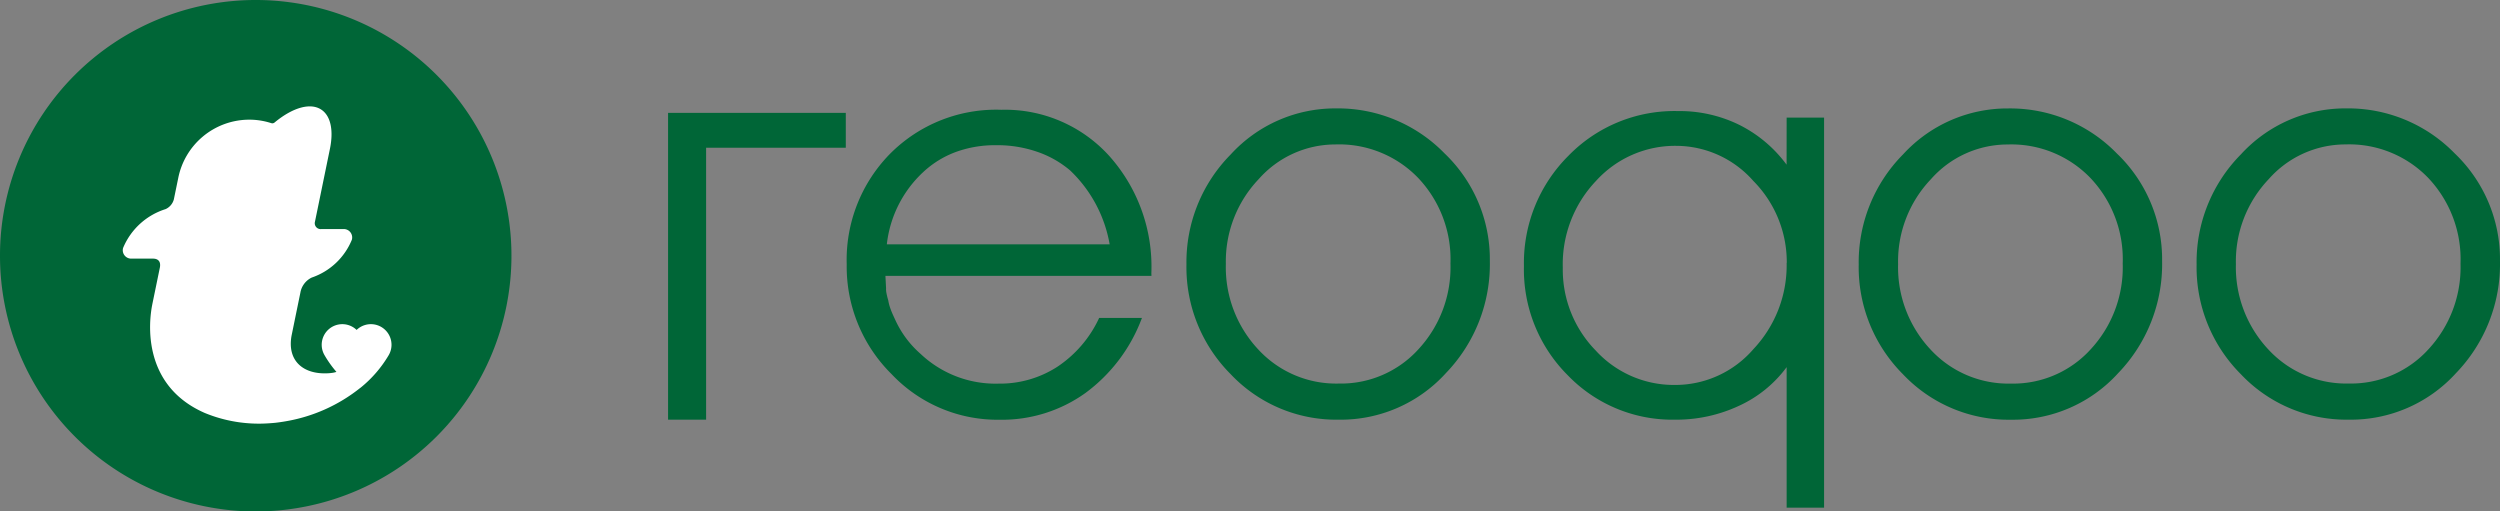
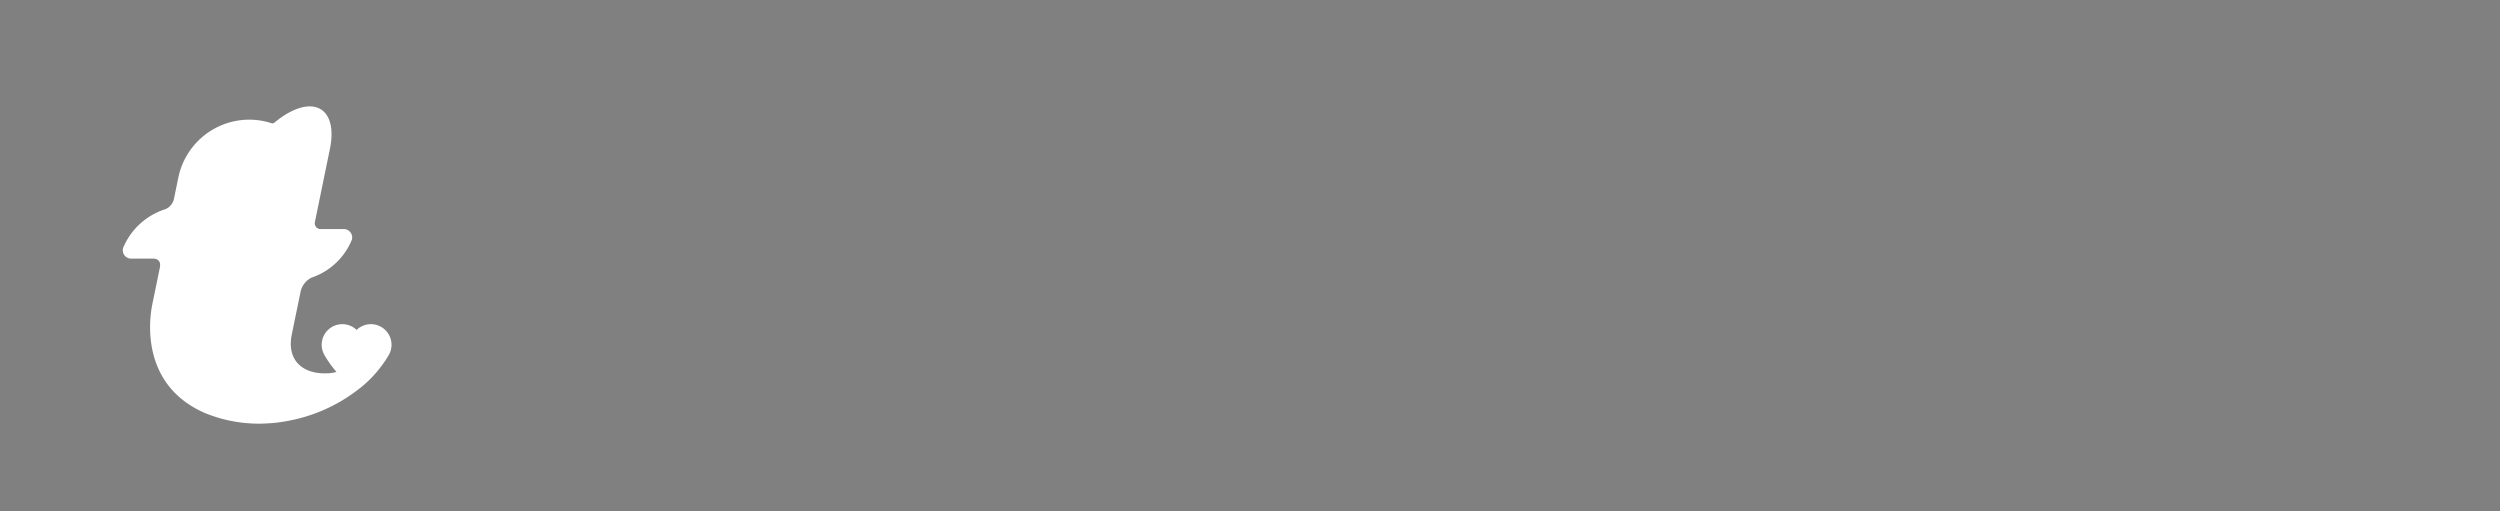
<svg xmlns="http://www.w3.org/2000/svg" width="195.522" height="40" viewBox="0 0 195.522 40">
  <rect x="0" y="0" width="195.522" height="40" fill="#808080" stroke="none" />
  <defs>
    <clipPath id="clip-path">
      <rect id="矩形_11" data-name="矩形 11" width="195.522" height="40" fill="none" />
    </clipPath>
  </defs>
  <g id="组_1556" data-name="组 1556" clip-path="url(#clip-path)">
-     <path id="路径_63" data-name="路径 63" d="M20,0A20,20,0,1,0,40,20,20,20,0,0,0,20,0" transform="translate(0 0)" fill="#006637" fill-rule="evenodd" />
    <path id="路径_64" data-name="路径 64" d="M38.215,39.006a12.762,12.762,0,0,1-5.889,2.629q-.385.066-.761.109h0q-.24.024-.48.039a11.1,11.1,0,0,1-5.041-.806c-4.972-2.173-4.355-7.187-4.124-8.4.006-.033.013-.064.019-.1l.29-1.409.288-1.4.015-.069c.113-.625-.327-.687-.511-.693H20.286a.657.657,0,0,1-.657-.656.642.642,0,0,1,.024-.177,5.324,5.324,0,0,1,3.329-3.041,1.168,1.168,0,0,0,.642-.761l.339-1.651a5.672,5.672,0,0,1,5.475-4.581,5.551,5.551,0,0,1,1.8.27.272.272,0,0,0,.264-.05c1.411-1.171,2.839-1.6,3.707-.969.705.516.9,1.633.63,2.988h0l-.739,3.6q-.211,1.029-.423,2.057l-.016.078a.46.46,0,0,0,.516.579h1.737a.659.659,0,0,1,.633.833,5.2,5.2,0,0,1-3.123,2.956l-.04.017a1.614,1.614,0,0,0-.866,1.176q-.345,1.676-.688,3.354c-.362,1.985.933,3.062,2.881,2.942.119-.007.237-.02.354-.038a2.643,2.643,0,0,0,.275-.065,8.607,8.607,0,0,1-.94-1.323,1.612,1.612,0,0,1,2.517-1.962,1.612,1.612,0,0,1,2.517,1.962,9.427,9.427,0,0,1-2.222,2.569" transform="translate(-10.027 -8.679)" fill="#fff" fill-rule="evenodd" />
-     <path id="路径_65" data-name="路径 65" d="M226.346,29.561a11.984,11.984,0,0,1,3.466-8.637,11.063,11.063,0,0,1,8.218-3.595,11.64,11.64,0,0,1,8.5,3.518,11.453,11.453,0,0,1,3.543,8.422,12.278,12.278,0,0,1-3.45,8.775,11.1,11.1,0,0,1-8.364,3.629,11.357,11.357,0,0,1-8.456-3.56,11.84,11.84,0,0,1-3.458-8.553M106.8,17.68h13.9v2.726H109.776V41.672H106.8V17.68Zm34.537,10.282a10.43,10.43,0,0,0-3.089-5.778,7.926,7.926,0,0,0-2.561-1.455,9.584,9.584,0,0,0-3.261-.521,8.941,8.941,0,0,0-3.073.513,7.573,7.573,0,0,0-2.6,1.592,9.068,9.068,0,0,0-2.843,5.65Zm3.269,2.464H123.8l.05.968a1.578,1.578,0,0,0,.035.4,4.879,4.879,0,0,0,.136.546,3.544,3.544,0,0,0,.187.694c.079.223.2.489.352.814a7.827,7.827,0,0,0,1.987,2.678,8.535,8.535,0,0,0,6.111,2.329,8.268,8.268,0,0,0,4.588-1.318,9.24,9.24,0,0,0,3.269-3.818h3.347a12.829,12.829,0,0,1-4.425,5.872,11.2,11.2,0,0,1-6.7,2.088,11.406,11.406,0,0,1-8.465-3.577,11.827,11.827,0,0,1-3.5-8.577,11.832,11.832,0,0,1,3.39-8.645,11.689,11.689,0,0,1,8.707-3.442,10.988,10.988,0,0,1,8.4,3.57,12.985,12.985,0,0,1,3.329,9.219Zm2.737-.864a11.986,11.986,0,0,1,3.468-8.637,11.062,11.062,0,0,1,8.217-3.595,11.639,11.639,0,0,1,8.5,3.518,11.453,11.453,0,0,1,3.543,8.422,12.276,12.276,0,0,1-3.449,8.775,11.1,11.1,0,0,1-8.365,3.629,11.361,11.361,0,0,1-8.457-3.56,11.848,11.848,0,0,1-3.458-8.553m3.082-.05a9.4,9.4,0,0,0,2.509,6.643,8.281,8.281,0,0,0,6.324,2.695,8.187,8.187,0,0,0,6.234-2.687,9.429,9.429,0,0,0,2.5-6.7,9.241,9.241,0,0,0-2.526-6.694,8.586,8.586,0,0,0-6.479-2.619,8,8,0,0,0-5.993,2.713,9.314,9.314,0,0,0-2.568,6.644m43.868-.1a9.015,9.015,0,0,0-2.612-6.4,8.063,8.063,0,0,0-6.01-2.748A8.352,8.352,0,0,0,179.376,23a9.449,9.449,0,0,0-2.6,6.787,9.047,9.047,0,0,0,2.567,6.471,8.29,8.29,0,0,0,6.24,2.7,8.071,8.071,0,0,0,6.1-2.8,9.55,9.55,0,0,0,2.6-6.746m0-11.36h2.928V48.556h-2.928V37.566a9.563,9.563,0,0,1-3.741,3.03,11.572,11.572,0,0,1-4.991,1.078,11.357,11.357,0,0,1-8.379-3.465,11.689,11.689,0,0,1-3.435-8.552,11.824,11.824,0,0,1,3.458-8.6,11.571,11.571,0,0,1,8.6-3.518,10.58,10.58,0,0,1,4.784,1.078,10.317,10.317,0,0,1,3.7,3.116Zm5.637,11.513a11.989,11.989,0,0,1,3.467-8.637,11.065,11.065,0,0,1,8.218-3.595,11.641,11.641,0,0,1,8.5,3.518,11.451,11.451,0,0,1,3.543,8.422,12.282,12.282,0,0,1-3.449,8.775,11.1,11.1,0,0,1-8.364,3.629,11.36,11.36,0,0,1-8.458-3.56,11.848,11.848,0,0,1-3.458-8.553m3.081-.05a9.4,9.4,0,0,0,2.509,6.643,8.285,8.285,0,0,0,6.326,2.695,8.181,8.181,0,0,0,6.232-2.687,9.429,9.429,0,0,0,2.5-6.7,9.235,9.235,0,0,0-2.526-6.694,8.582,8.582,0,0,0-6.479-2.619,8,8,0,0,0-5.993,2.713,9.315,9.315,0,0,0-2.569,6.644m26.419,0a9.4,9.4,0,0,0,2.51,6.643,8.283,8.283,0,0,0,6.325,2.695,8.182,8.182,0,0,0,6.232-2.687,9.427,9.427,0,0,0,2.5-6.7,9.239,9.239,0,0,0-2.526-6.694,8.584,8.584,0,0,0-6.479-2.619,8,8,0,0,0-5.993,2.713,9.315,9.315,0,0,0-2.569,6.644" transform="translate(-54.552 -8.852)" fill="#006637" fill-rule="evenodd" />
  </g>
</svg>